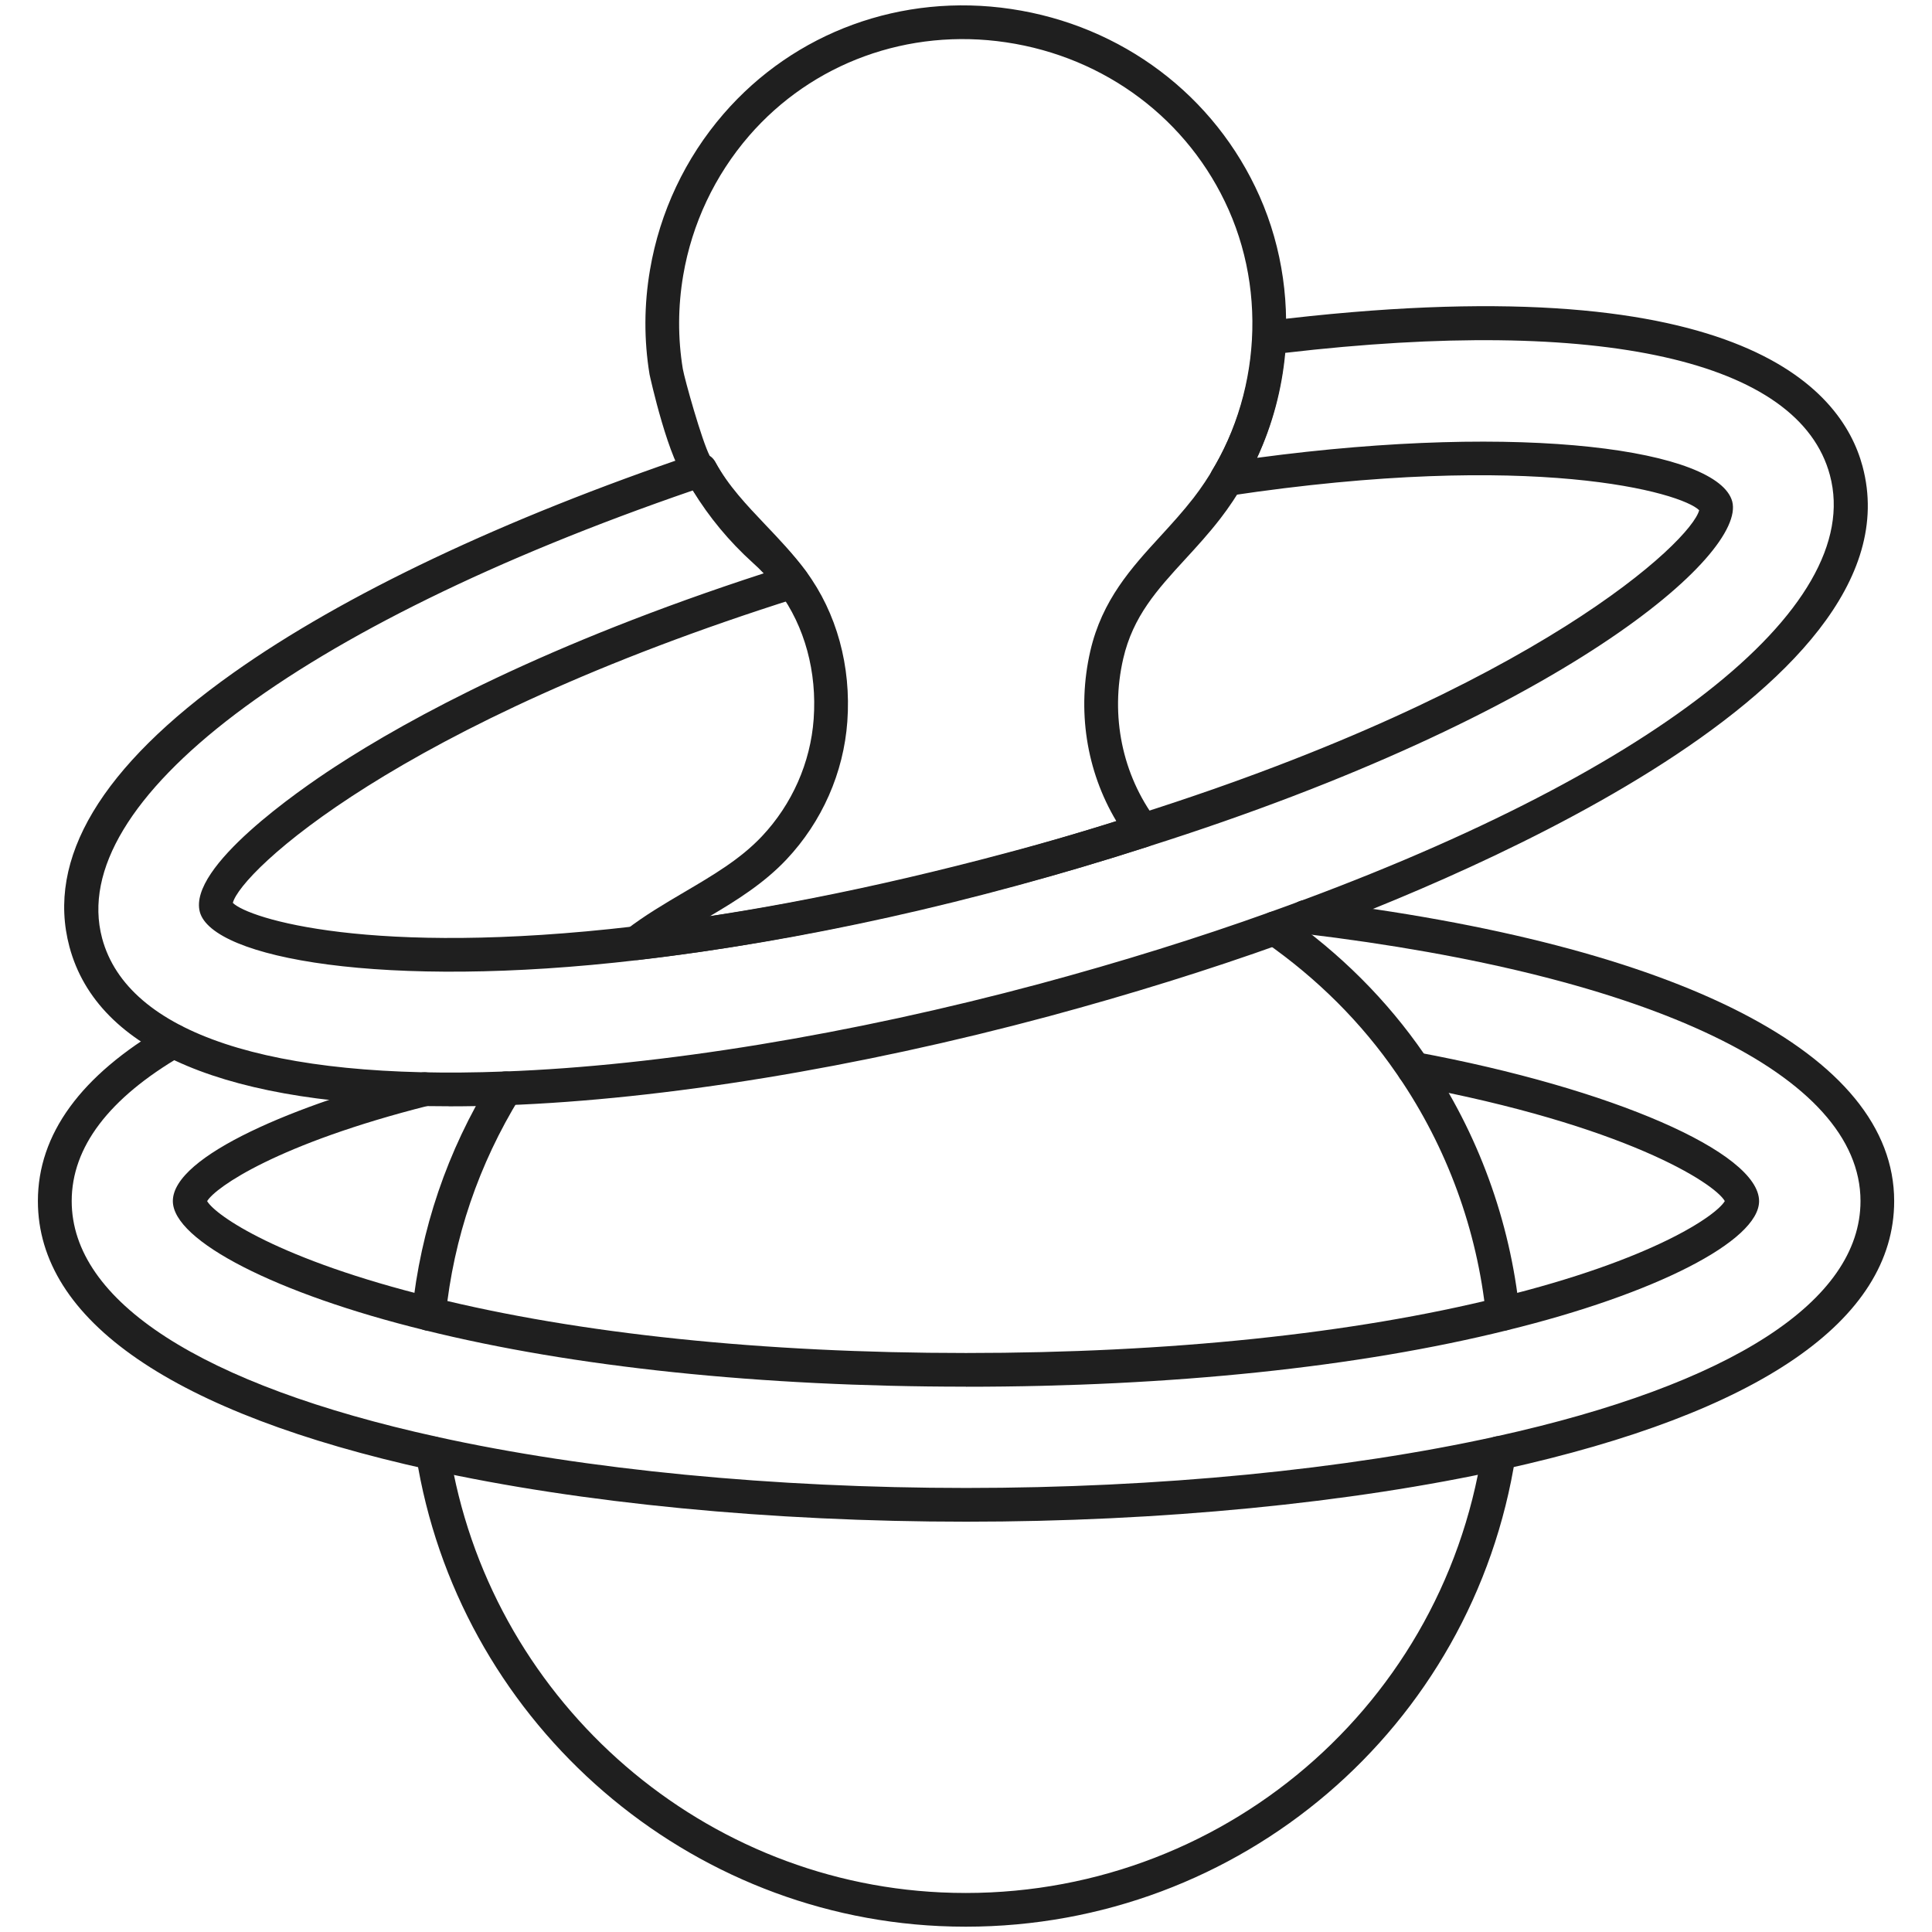
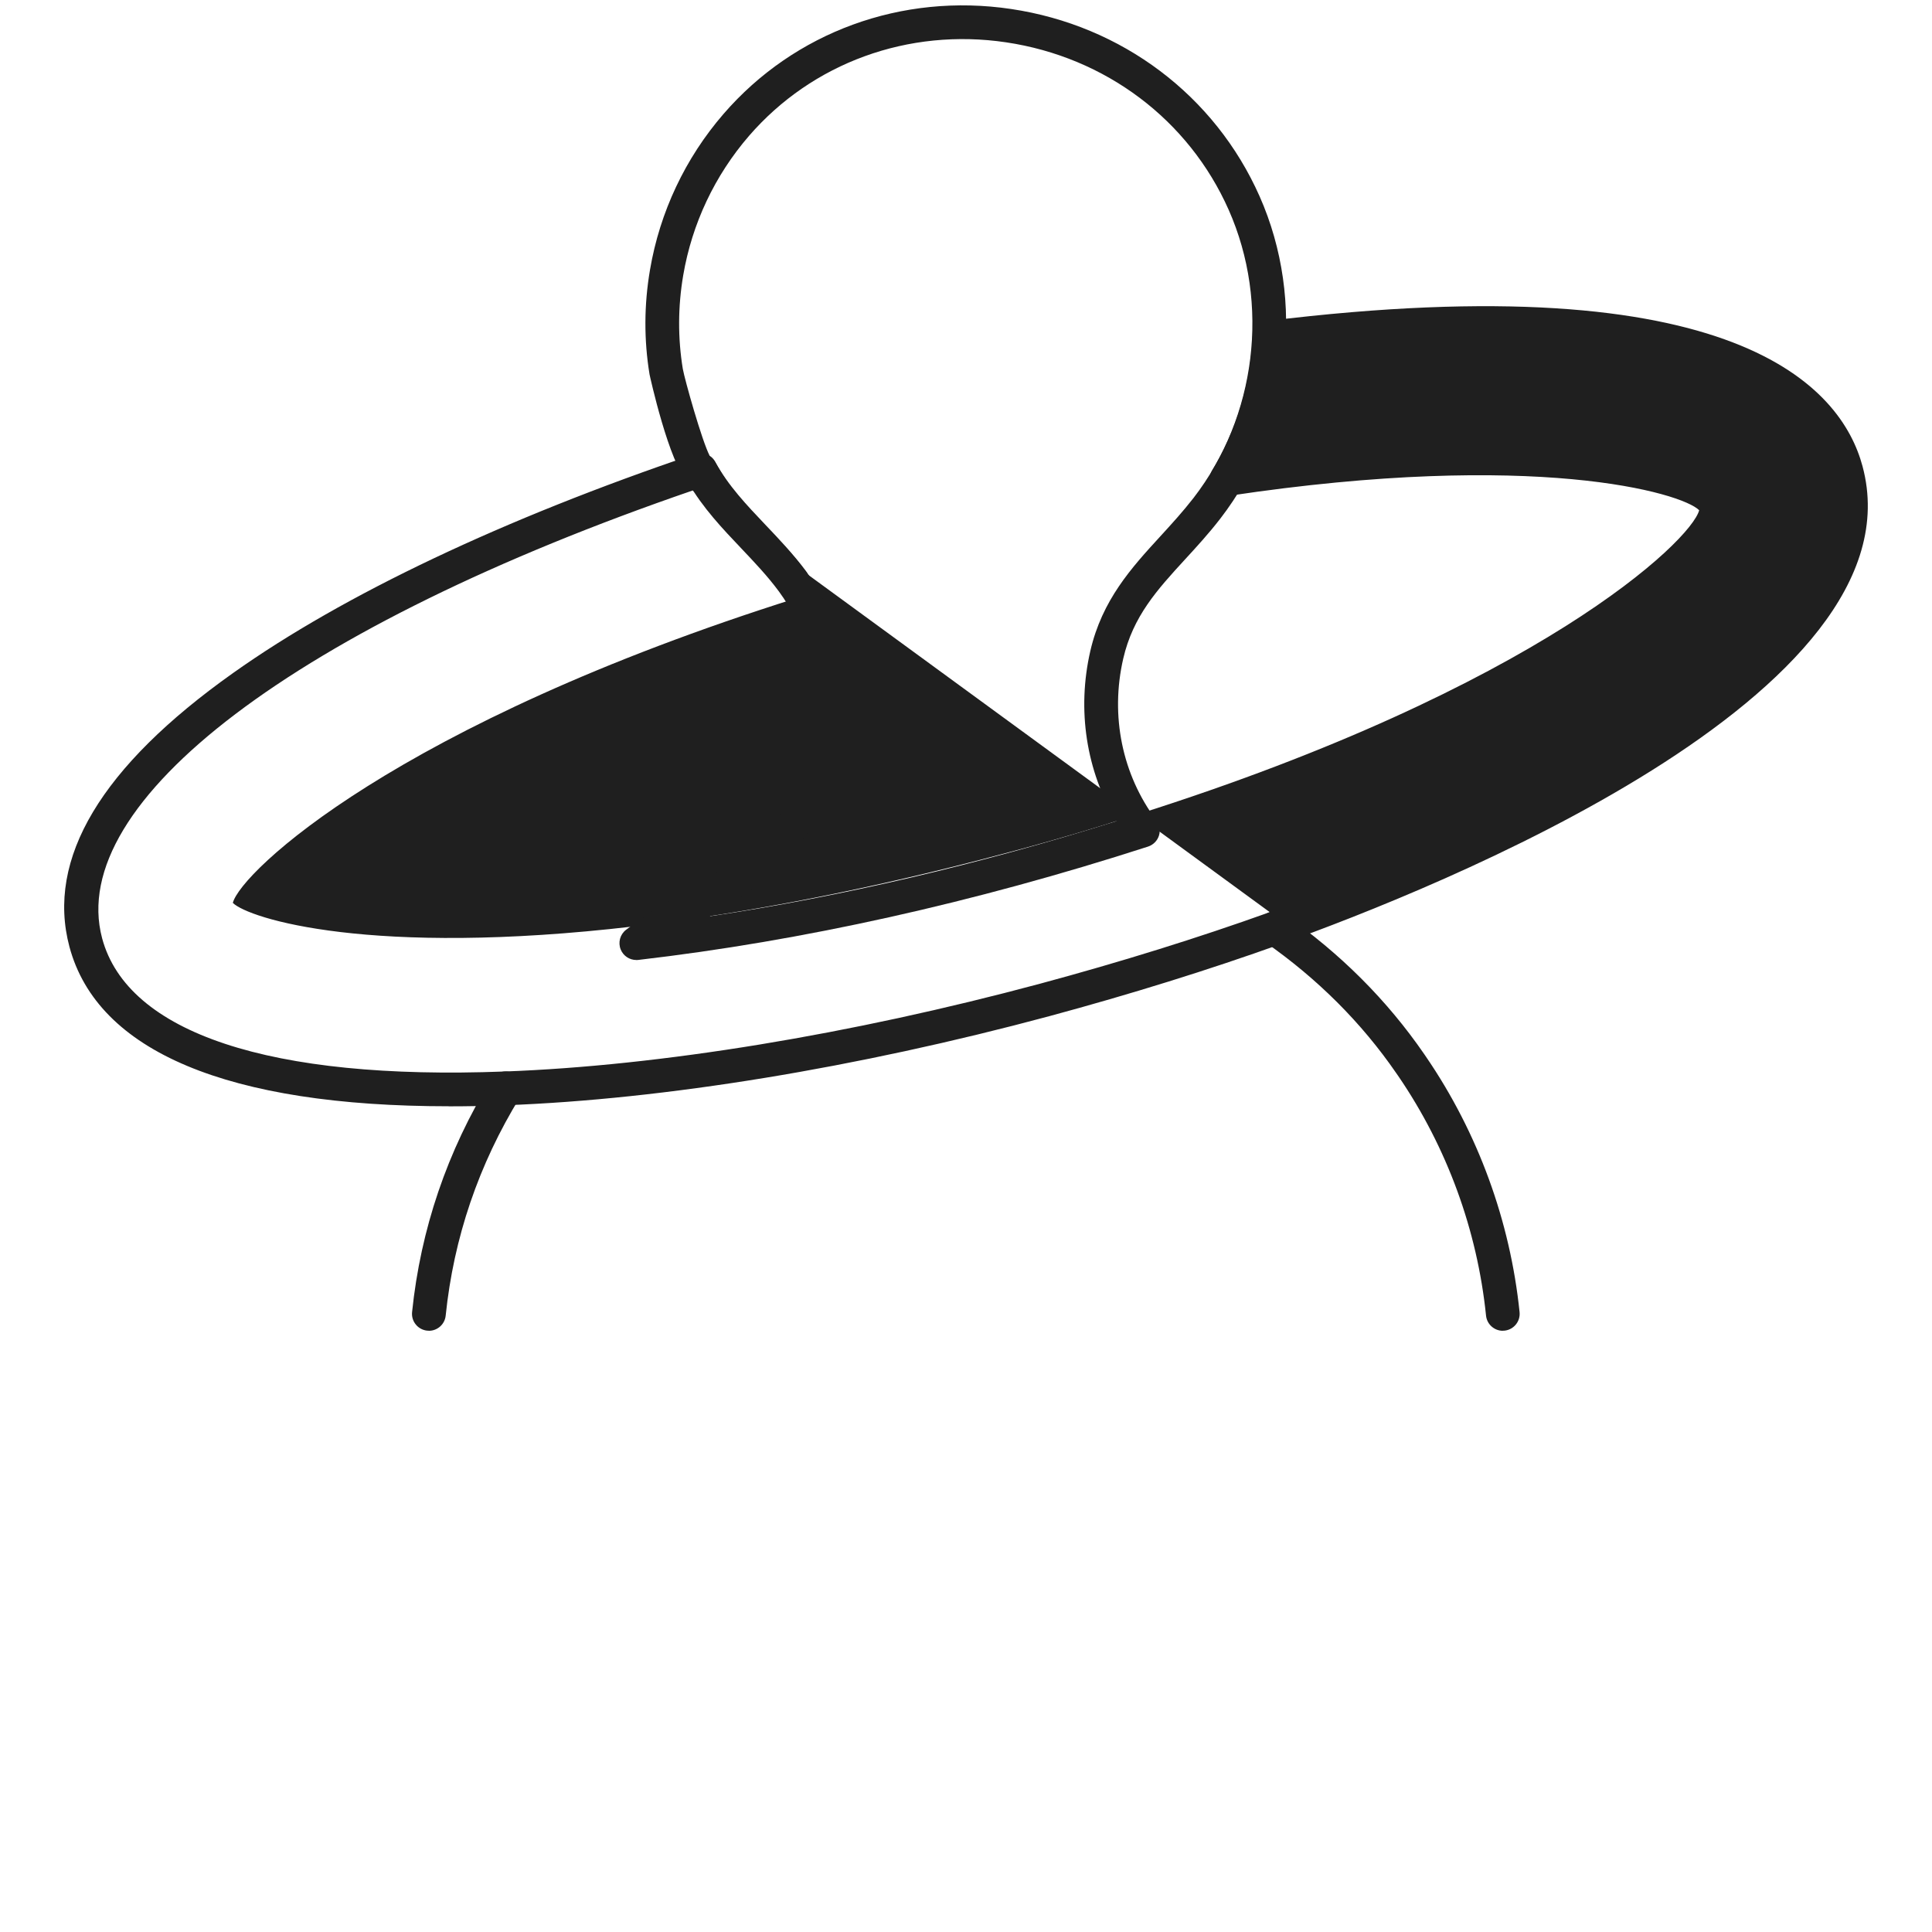
<svg xmlns="http://www.w3.org/2000/svg" id="Ebene_1" viewBox="0 0 283.46 283.46">
  <defs>
    <style>.cls-1{fill:#1f1f1f;}</style>
  </defs>
  <g id="Ringtoss">
-     <path class="cls-1" d="M65.87,162.31c-32.38,0-51.56-8.02-55.68-23.39-3.45-12.92,4.64-26.45,24.04-40.2,16.22-11.5,39.64-22.6,67.73-32.11,1.13-.38,2.38.1,2.96,1.15,2.27,4.13,5.24,7.86,8.8,11.1,1.53,1.34,3.02,2.97,4.52,4.95.33.43.5.95.5,1.49,0,1.08-.7,2.09-1.73,2.41-58.9,18.56-81.68,40.21-82.85,44.76,2.32,2.29,20.17,7.97,58.85,3.45,16.74-1.94,35.06-5.55,54.47-10.73,6.48-1.71,12.83-3.58,19.44-5.71,58.6-18.57,81.22-40.1,82.38-44.62-2.57-2.58-24.14-8.85-68.97-2.12-.95.15-1.9-.28-2.43-1.08-.53-.8-.55-1.84-.05-2.66,3.56-5.84,5.61-12.61,5.93-19.57.06-1.21.97-2.2,2.17-2.34,68.76-8.45,84.22,9.73,87.32,21.33,8.99,33.5-63,62.1-85.29,70.07h0c-10.6,3.8-22.06,7.37-34.06,10.61-28.17,7.57-56.49,12.2-79.73,13.06-2.86.11-5.63.16-8.31.16ZM101.64,71.96C43.59,91.91,9.64,117.6,14.98,137.65c3.73,13.93,24.68,20.87,59.01,19.56,22.89-.84,50.81-5.42,78.63-12.89,11.87-3.2,23.2-6.73,33.68-10.49h0c55.94-20,87.43-44.57,82.18-64.12-4.5-16.84-33.58-23.35-79.91-17.94-.49,5.36-1.89,10.58-4.13,15.4,39.42-5.28,67.65-1.14,69.71,6.4,2.06,7.79-24.83,31.35-85.72,50.65-6.68,2.15-13.12,4.05-19.68,5.78-19.63,5.24-38.19,8.9-55.16,10.86-37.33,4.37-62.43-.27-64.27-7.06-1.75-6.61,14.65-17.92,19.72-21.23,11.22-7.33,31.15-18.1,63.01-28.45-.53-.56-1.06-1.07-1.6-1.55-3.48-3.15-6.42-6.7-8.8-10.6Z" />
-     <path class="cls-1" d="M141.73,223.26c-28.55,0-56.53-2.71-78.77-7.63-37.55-8.27-57.4-21.9-57.4-39.41,0-9.8,6.28-18.43,18.66-25.64,1.18-.69,2.7-.29,3.39.89.69,1.18.29,2.7-.89,3.39-10.75,6.26-16.2,13.45-16.2,21.36,0,14.69,19.01,26.97,53.52,34.57,21.91,4.85,49.51,7.52,77.71,7.52s55.7-2.69,77.8-7.57c34.45-7.6,53.42-19.86,53.42-34.52,0-18.45-30.55-33.12-81.73-39.23-1.36-.16-2.33-1.4-2.17-2.75.16-1.36,1.4-2.31,2.75-2.17,54.71,6.54,86.09,22.63,86.09,44.15,0,17.48-19.82,31.09-57.3,39.36-22.44,4.96-50.45,7.68-78.87,7.68Z" />
-     <path class="cls-1" d="M141.73,203.45c-30.15,0-57.61-2.87-79.43-8.29-21.75-5.34-36.94-13.12-36.94-18.94,0-6.66,18.26-14.25,36.35-18.82,1.33-.33,2.67.47,3.01,1.8.33,1.33-.47,2.67-1.8,3.01-22.18,5.6-31.29,11.97-32.53,14.02,1.25,2.1,10.51,8.59,33.09,14.13,21.44,5.33,48.49,8.15,78.24,8.15s56.8-2.82,78.24-8.15c22.61-5.55,31.87-12.04,33.1-14.14-1.53-2.66-14.71-11.15-46.08-16.97-1.34-.25-2.23-1.54-1.98-2.89.25-1.34,1.53-2.23,2.89-1.98,28.62,5.31,50.2,14.7,50.2,21.85,0,5.82-15.19,13.61-36.95,18.94-21.81,5.42-49.28,8.29-79.42,8.29Z" />
+     <path class="cls-1" d="M65.87,162.31c-32.38,0-51.56-8.02-55.68-23.39-3.45-12.92,4.64-26.45,24.04-40.2,16.22-11.5,39.64-22.6,67.73-32.11,1.13-.38,2.38.1,2.96,1.15,2.27,4.13,5.24,7.86,8.8,11.1,1.53,1.34,3.02,2.97,4.52,4.95.33.43.5.95.5,1.49,0,1.08-.7,2.09-1.73,2.41-58.9,18.56-81.68,40.21-82.85,44.76,2.32,2.29,20.17,7.97,58.85,3.45,16.74-1.94,35.06-5.55,54.47-10.73,6.48-1.71,12.83-3.58,19.44-5.71,58.6-18.57,81.22-40.1,82.38-44.62-2.57-2.58-24.14-8.85-68.97-2.12-.95.15-1.9-.28-2.43-1.08-.53-.8-.55-1.84-.05-2.66,3.56-5.84,5.61-12.61,5.93-19.57.06-1.21.97-2.2,2.17-2.34,68.76-8.45,84.22,9.73,87.32,21.33,8.99,33.5-63,62.1-85.29,70.07h0c-10.6,3.8-22.06,7.37-34.06,10.61-28.17,7.57-56.49,12.2-79.73,13.06-2.86.11-5.63.16-8.31.16ZM101.64,71.96C43.59,91.91,9.64,117.6,14.98,137.65c3.73,13.93,24.68,20.87,59.01,19.56,22.89-.84,50.81-5.42,78.63-12.89,11.87-3.2,23.2-6.73,33.68-10.49h0Z" />
    <path class="cls-1" d="M220.49,195.25c-1.25,0-2.33-.95-2.46-2.22-1.29-12.55-5.73-24.68-12.84-35.1l-.32-.46c-5.1-7.42-11.58-13.89-19.25-19.24-1.12-.78-1.4-2.32-.62-3.45.78-1.12,2.33-1.4,3.45-.62,8.17,5.69,15.07,12.59,20.51,20.5l.32.47c7.57,11.09,12.29,24.02,13.67,37.38.14,1.36-.85,2.58-2.21,2.72-.09,0-.17.01-.26.01Z" />
    <path class="cls-1" d="M62.93,195.24c-.08,0-.17,0-.26-.01-1.36-.14-2.35-1.36-2.21-2.72,1.25-12.15,5.16-23.64,11.61-34.13.72-1.17,2.24-1.53,3.41-.81,1.17.72,1.53,2.24.81,3.41-6.06,9.86-9.73,20.64-10.9,32.05-.13,1.27-1.21,2.22-2.46,2.22Z" />
-     <path class="cls-1" d="M141.71,282.68c-1.29,0-2.59-.03-3.89-.09-38.43-1.8-70.72-30.81-76.76-68.99-.21-1.35.71-2.62,2.06-2.83,1.34-.2,2.62.71,2.83,2.06,5.68,35.87,36,63.14,72.1,64.82,39.23,1.83,73.4-26.04,79.42-64.84.21-1.35,1.48-2.27,2.83-2.07,1.35.21,2.28,1.48,2.07,2.83-6.21,40.01-40.52,69.11-80.66,69.11Z" />
    <path class="cls-1" d="M93.36,140.85c-1,0-1.91-.6-2.29-1.54-.42-1.03-.1-2.21.78-2.89,2.72-2.1,5.68-3.84,8.55-5.53,4.23-2.49,8.23-4.84,11.38-8.18,4.44-4.71,7.14-10.83,7.6-17.21.5-6.93-1.31-13.58-5.09-18.71-1.66-2.25-3.54-4.23-5.52-6.32-2.76-2.91-5.62-5.9-7.82-9.7-2.77-2.68-5.63-15.71-5.65-15.84-.83-5.06-.81-10.23.07-15.36,1.44-8.46,5.17-16.37,10.79-22.86,10.4-12.02,26.16-17.78,42.19-15.39,16.27,2.42,29.9,12.7,36.45,27.47,6.82,15.38,4.56,33.94-5.75,47.29-1.69,2.19-3.45,4.11-5.16,5.97-4.11,4.48-7.65,8.35-9.09,14.58-1.93,8.38-.16,17.03,4.86,23.73.48.64.62,1.47.38,2.24-.24.76-.84,1.36-1.6,1.61-25.56,8.25-50.73,13.84-74.79,16.63-.1.01-.19.02-.29.02ZM104.12,66.89c.33.22.61.51.81.87,1.94,3.53,4.6,6.32,7.42,9.29,2.01,2.11,4.08,4.29,5.93,6.8,4.48,6.08,6.62,13.9,6.04,22-.54,7.52-3.71,14.71-8.93,20.25-3.3,3.5-7.3,6-11.27,8.34,19.37-2.9,39.38-7.58,59.67-13.96-4.42-7.39-5.81-16.31-3.82-24.97,1.73-7.5,6.07-12.24,10.26-16.81,1.63-1.78,3.32-3.63,4.89-5.65,9.22-11.93,11.24-28.52,5.15-42.26-5.86-13.22-18.07-22.41-32.66-24.58-14.33-2.13-28.43,3-37.72,13.73-5.02,5.81-8.36,12.88-9.65,20.45-.78,4.59-.8,9.21-.06,13.73.27,1.54,2.8,10.56,3.95,12.77ZM101.85,66.66s0,0,0,0c0,0,0,0,0,0ZM101.86,66.65s0,0,0,0c0,0,0,0,0,0ZM101.86,66.65s0,0,0,0c0,0,0,0,0,0ZM101.87,66.65s0,0,0,0c0,0,0,0,0,0Z" />
  </g>
</svg>